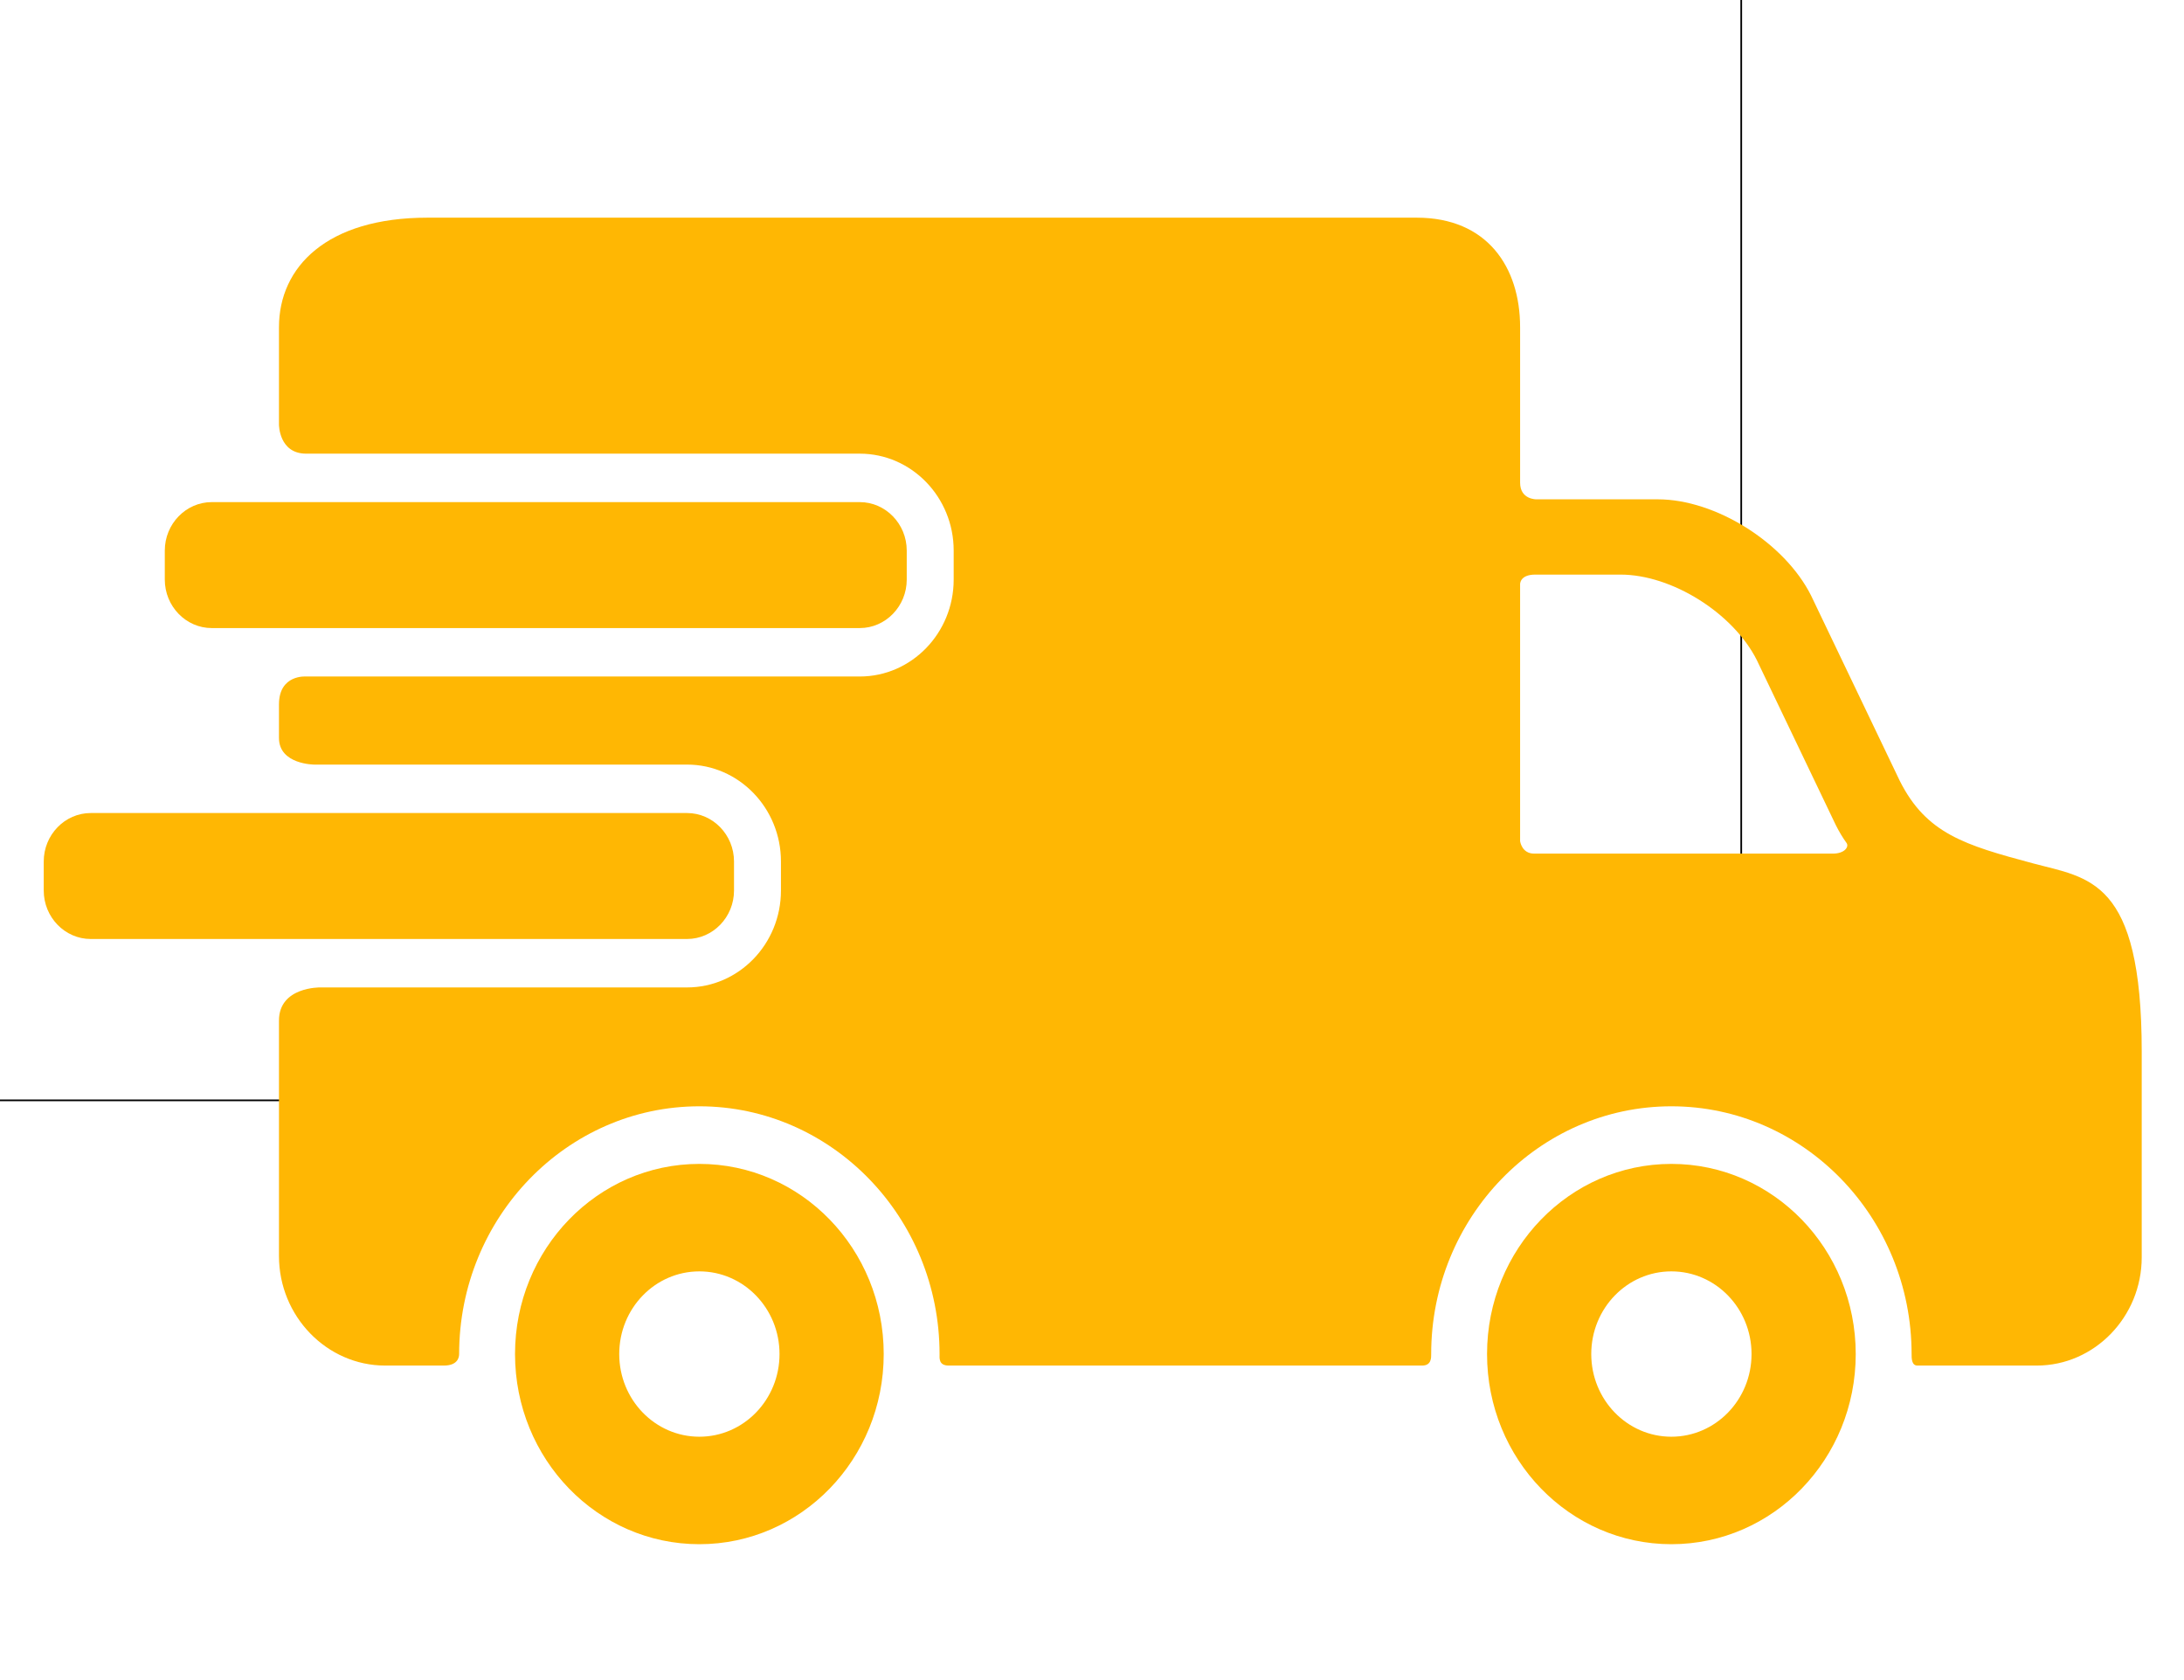
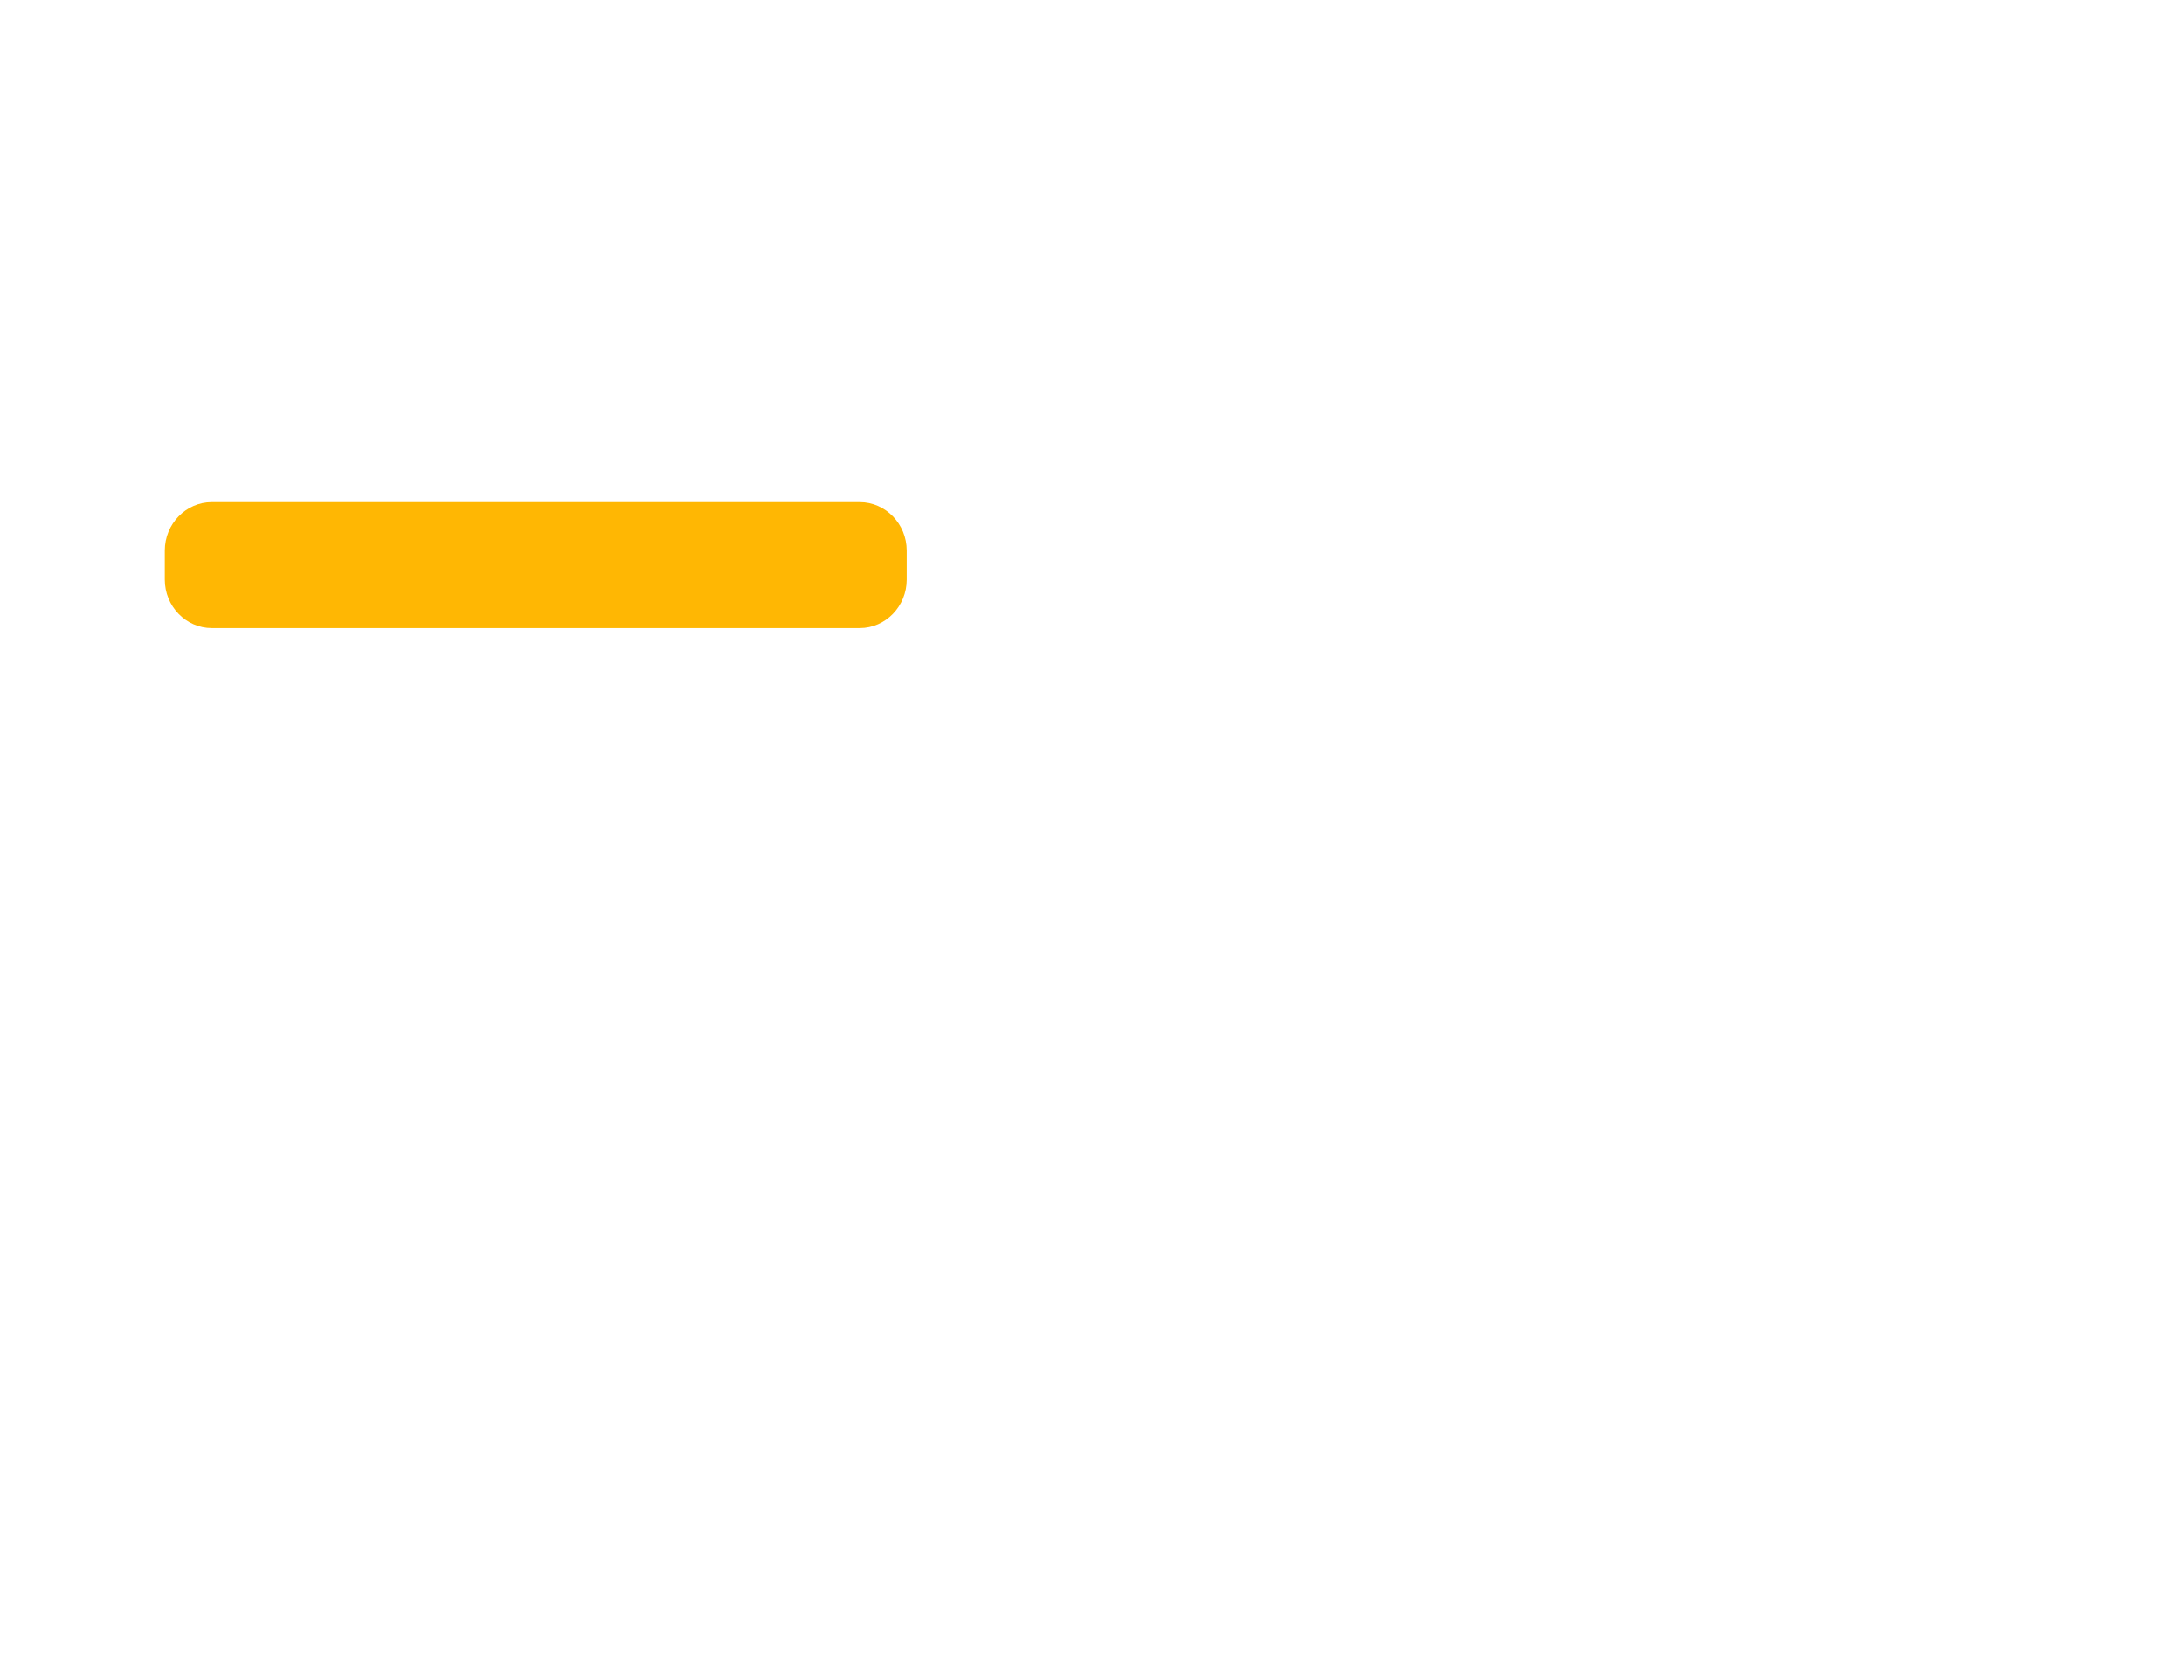
<svg xmlns="http://www.w3.org/2000/svg" width="1300" height="1000">
  <g>
    <title>Layer 1</title>
    <g stroke="null">
      <desc stroke="null">Created with Fabric.js 3.5.0</desc>
-       <rect stroke="null" fill="rgba(102,51,102,0)" height="802.586" width="1037.669" y="-147.648" x="-1.216" />
      <g stroke="null" id="svg_1" transform="matrix(1.297 0 0 1.338 563.174 620.495)">
        <g stroke="null">
          <g stroke="null" id="svg_2" transform="matrix(2.367 0 0 2.367 -180.526 210.462)">
-             <path stroke=" none" fill-rule=" nonzero" fill=" rgb(255,183,3)" stroke-miterlimit="4" stroke-linejoin=" miter" stroke-dashoffset="0" stroke-dasharray=" none" stroke-linecap=" butt" d="m155.543,226.215c-19.742,0 -35.741,15.993 -35.741,35.737c0,19.745 15.999,35.738 35.741,35.738c19.749,0 35.744,-15.993 35.744,-35.738c0,-19.744 -15.995,-35.737 -35.744,-35.737zm0,51.274c-8.582,0 -15.536,-6.955 -15.536,-15.537c0,-8.586 6.954,-15.537 15.536,-15.537c8.583,0 15.542,6.951 15.542,15.537c0,8.582 -6.959,15.537 -15.542,15.537z" transform="translate(-127.121 -292.31)" />
-           </g>
+             </g>
          <g stroke="null" id="Capa_1" transform="matrix(2.367 0 0 2.367 265.567 210.462)">
-             <path stroke=" none" fill-rule=" nonzero" fill=" rgb(255,183,3)" stroke-miterlimit="4" stroke-linejoin=" miter" stroke-dashoffset="0" stroke-dasharray=" none" stroke-linecap=" butt" d="m344.011,226.215c-19.742,0 -35.74,15.993 -35.74,35.737c0,19.745 15.998,35.738 35.74,35.738c19.75,0 35.744,-15.993 35.744,-35.738c0,-19.744 -15.994,-35.737 -35.744,-35.737zm0,51.274c-8.582,0 -15.535,-6.955 -15.535,-15.537c0,-8.586 6.953,-15.537 15.535,-15.537c8.584,0 15.543,6.951 15.543,15.537c0,8.582 -6.959,15.537 -15.543,15.537z" transform="translate(-315.59 -292.31)" />
-           </g>
+             </g>
          <g stroke="null" id="Capa_1" transform="matrix(2.367 0 0 2.367 -255.606 -140.51)">
            <path stroke=" none" fill-rule=" nonzero" fill=" rgb(255,183,3)" stroke-miterlimit="4" stroke-linejoin=" miter" stroke-dashoffset="0" stroke-dasharray=" none" stroke-linecap=" butt" d="m195.752,116.402c0,5.008 -4.098,9.105 -9.105,9.105l-125.645,0c-5.008,0 -9.104,-4.097 -9.104,-9.105l0,-5.463c0,-5.007 4.097,-9.104 9.104,-9.104l125.645,0c5.008,0 9.105,4.097 9.105,9.104l0,5.463z" transform="translate(-95.402 -144.028)" />
          </g>
          <g stroke="null" id="Capa_1" transform="matrix(2.367 0 0 2.367 53.978 -39.741)">
-             <path stroke=" none" fill-rule=" nonzero" fill=" rgb(255,183,3)" stroke-miterlimit="4" stroke-linejoin=" miter" stroke-dashoffset="0" stroke-dasharray=" none" stroke-linecap=" butt" d="m414.046,169.709c-13.105,-3.407 -20.604,-5.549 -25.75,-15.487l-17.207,-34.839c-5.148,-9.938 -18.518,-18.07 -29.707,-18.07l-23.535,0c0,0 -3.166,0.066 -3.166,-3.12c0,-7.305 0,-29.219 0,-29.219c0,-11.327 -6.41,-20.595 -20.045,-20.595l-191.808,0c-19.521,0 -28.789,9.269 -28.789,20.595l0,18.311c0,0 0,5.446 5.271,5.446c26.834,0 107.337,0 107.337,0c10.041,0 18.21,8.168 18.21,18.209l0,5.463c0,10.041 -8.169,18.209 -18.21,18.209l-107.337,0c0,0 -5.271,-0.438 -5.271,5.252c0,2.826 0,4.723 0,6.297c0,5.008 6.864,5.005 6.864,5.005l72.254,0c10.041,0 18.21,8.169 18.21,18.209l0,5.463c0,10.041 -8.169,18.209 -18.21,18.209l-71.114,0c0,0 -8.004,-0.148 -8.004,6.225c0,11.062 0,44.246 0,44.246c0,11.326 9.268,20.595 20.595,20.595c0,0 8.532,0 11.376,0c2.58,0 2.96,-1.437 2.96,-2.159c0,-25.679 20.894,-46.568 46.574,-46.568c25.682,0 46.575,20.891 46.575,46.568c0,0.725 -0.206,2.159 1.767,2.159c22.55,0 91.806,0 91.806,0c1.82,0 1.746,-1.534 1.746,-2.159c0,-25.679 20.893,-46.568 46.574,-46.568s46.574,20.891 46.574,46.568c0,0.725 -0.018,2.159 1.121,2.159c10.34,0 23.146,0 23.146,0c11.195,0 20.352,-9.157 20.352,-20.351l0,-38.664c0.001,-32.561 -10.28,-32.561 -21.159,-35.389zm-38.727,-1.811c0,0 -43.219,0 -57.928,0c-2.393,0 -2.711,-2.33 -2.711,-2.33l0,-48.255c0,0 -0.135,-1.853 2.938,-1.853c4.133,0 16.529,0 16.529,0c9.959,0 21.855,7.236 26.434,16.079l15.312,31c0.645,1.248 1.334,2.356 2.072,3.349c0.544,0.728 -0.368,2.01 -2.646,2.01z" transform="translate(-226.199 -186.603)" />
-           </g>
+             </g>
          <g stroke="null" id="Capa_1" transform="matrix(2.367 0 0 2.367 -323.023 -2.196)">
-             <path stroke=" none" fill-rule=" nonzero" fill=" rgb(255,183,3)" stroke-miterlimit="4" stroke-linejoin=" miter" stroke-dashoffset="0" stroke-dasharray=" none" stroke-linecap=" butt" d="m162.261,174.838c0,5.008 -4.097,9.105 -9.104,9.105l-115.63,0c-5.008,0 -9.104,-4.097 -9.104,-9.105l0,-5.463c0,-5.007 4.097,-9.104 9.104,-9.104l115.63,0c5.008,0 9.104,4.097 9.104,9.104l0,5.463z" transform="translate(-66.919 -202.464)" />
-           </g>
+             </g>
        </g>
      </g>
    </g>
  </g>
</svg>